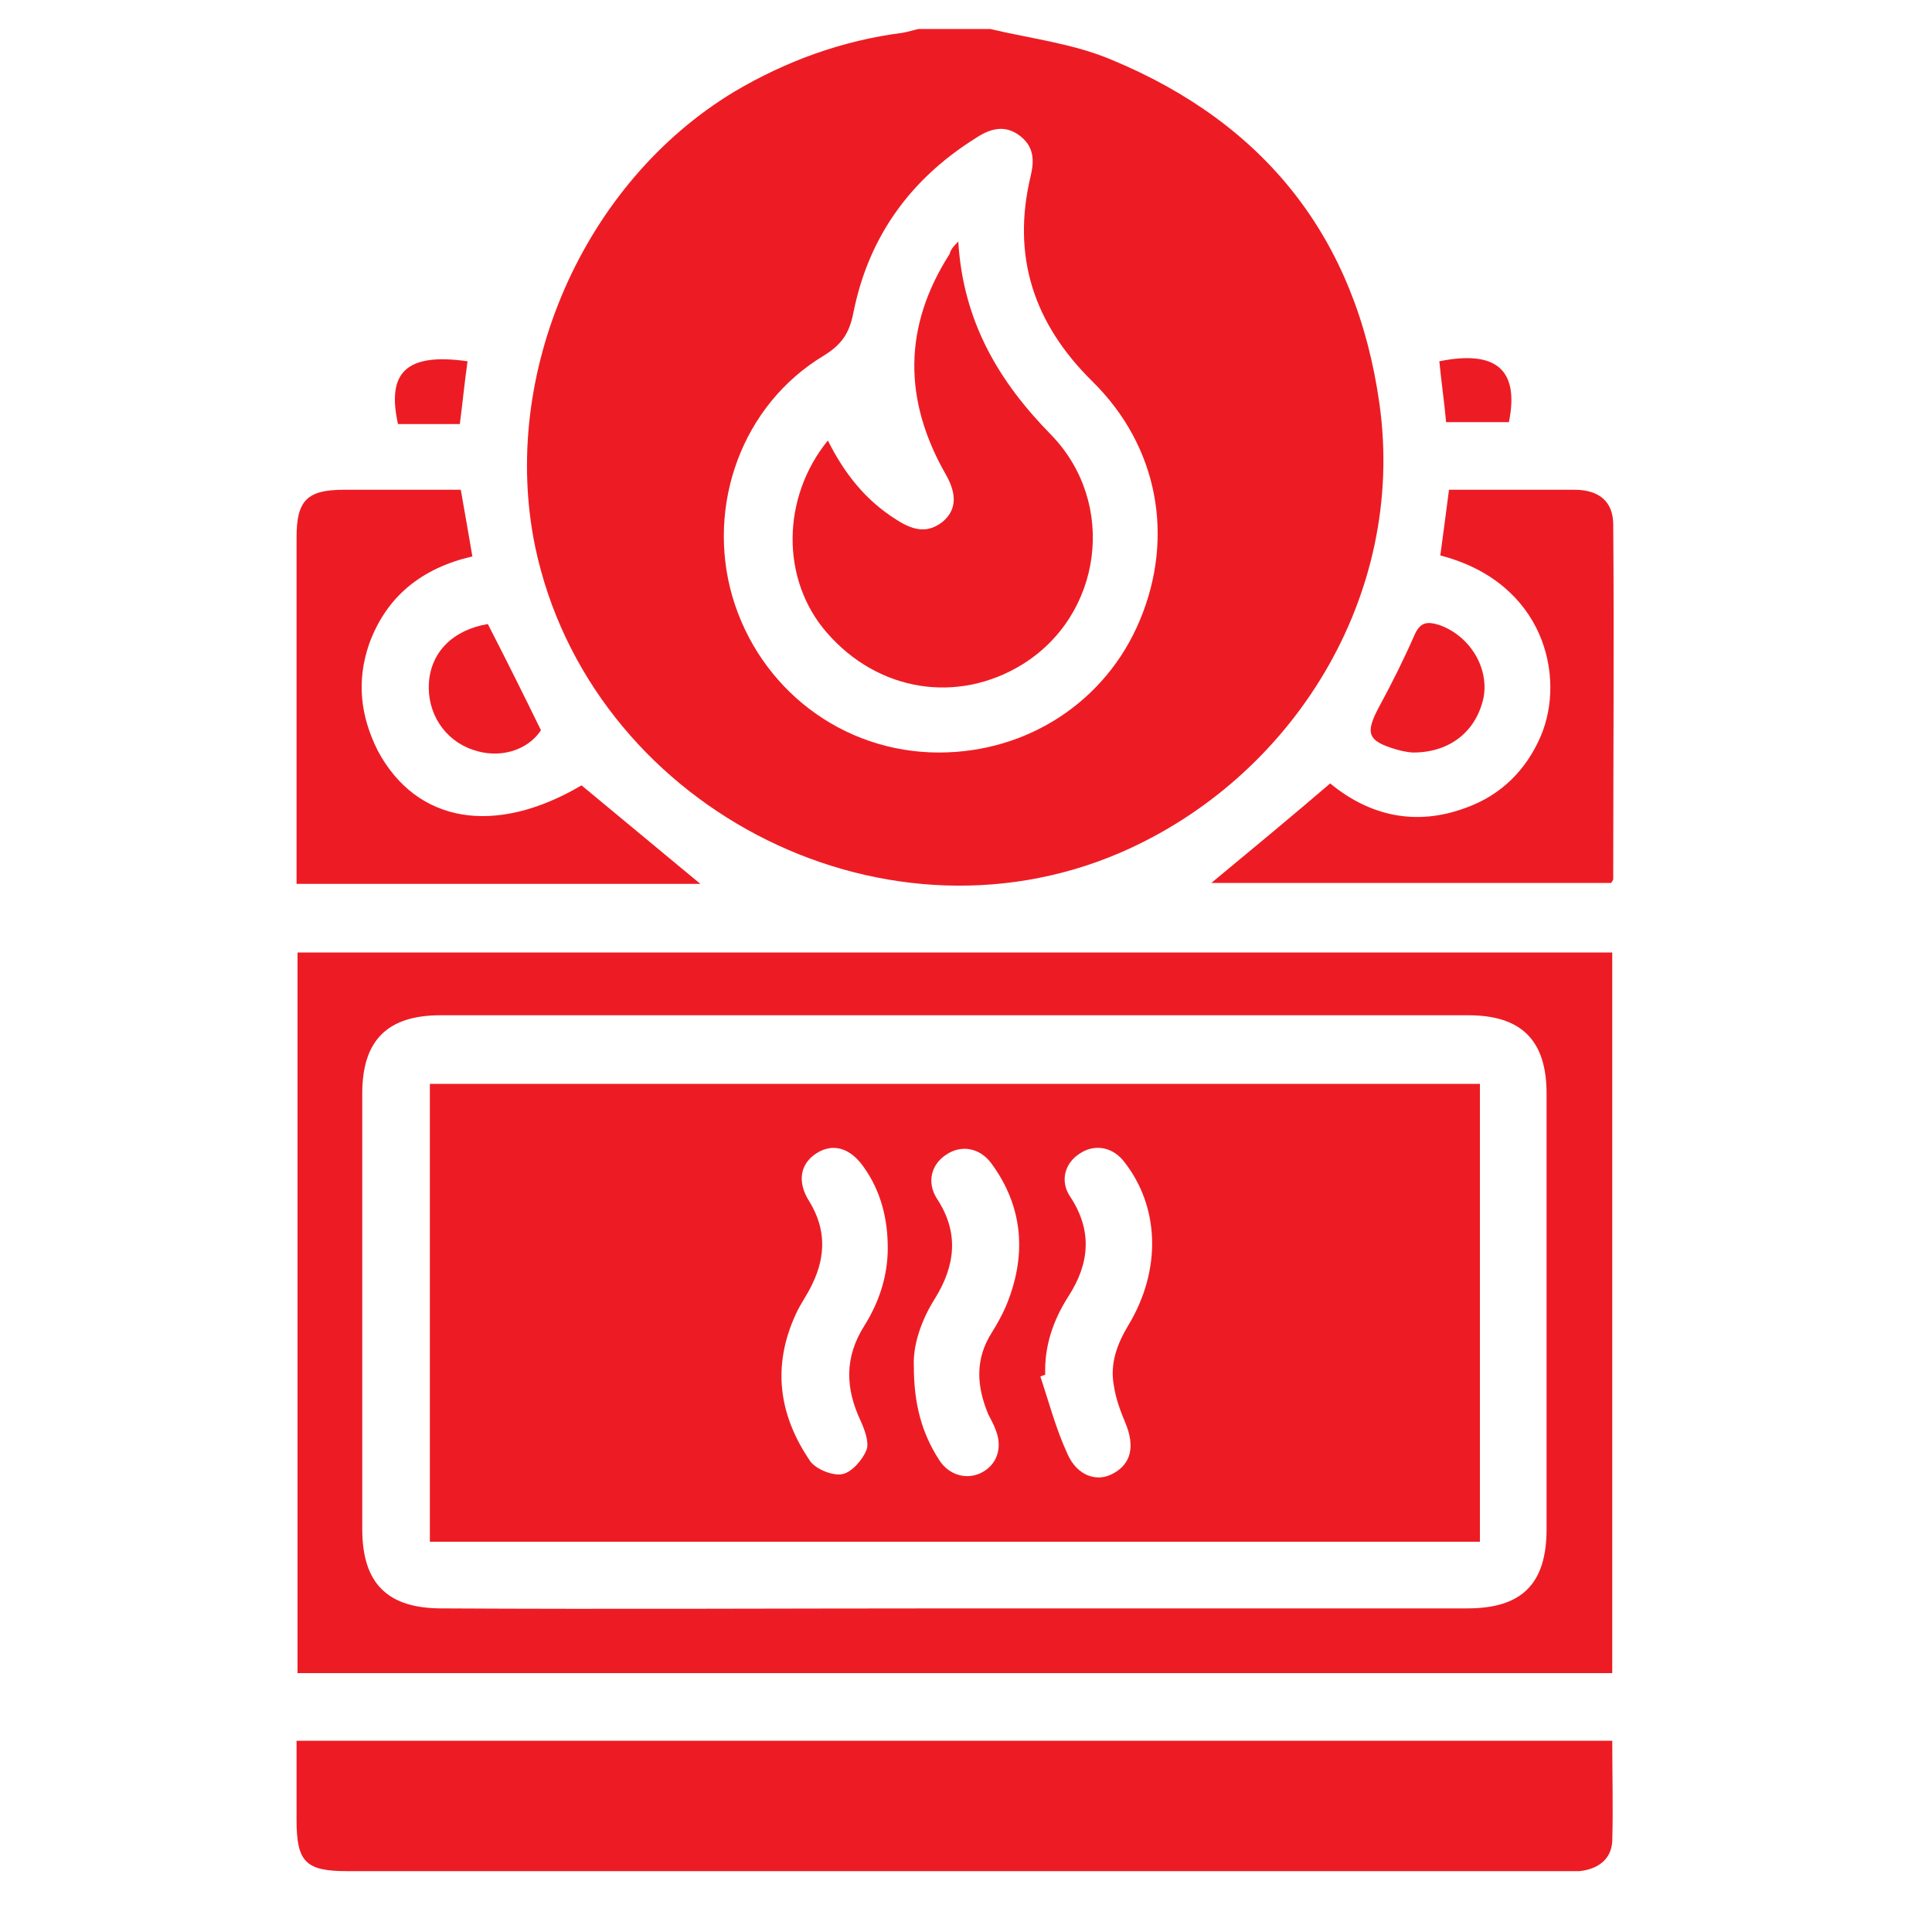
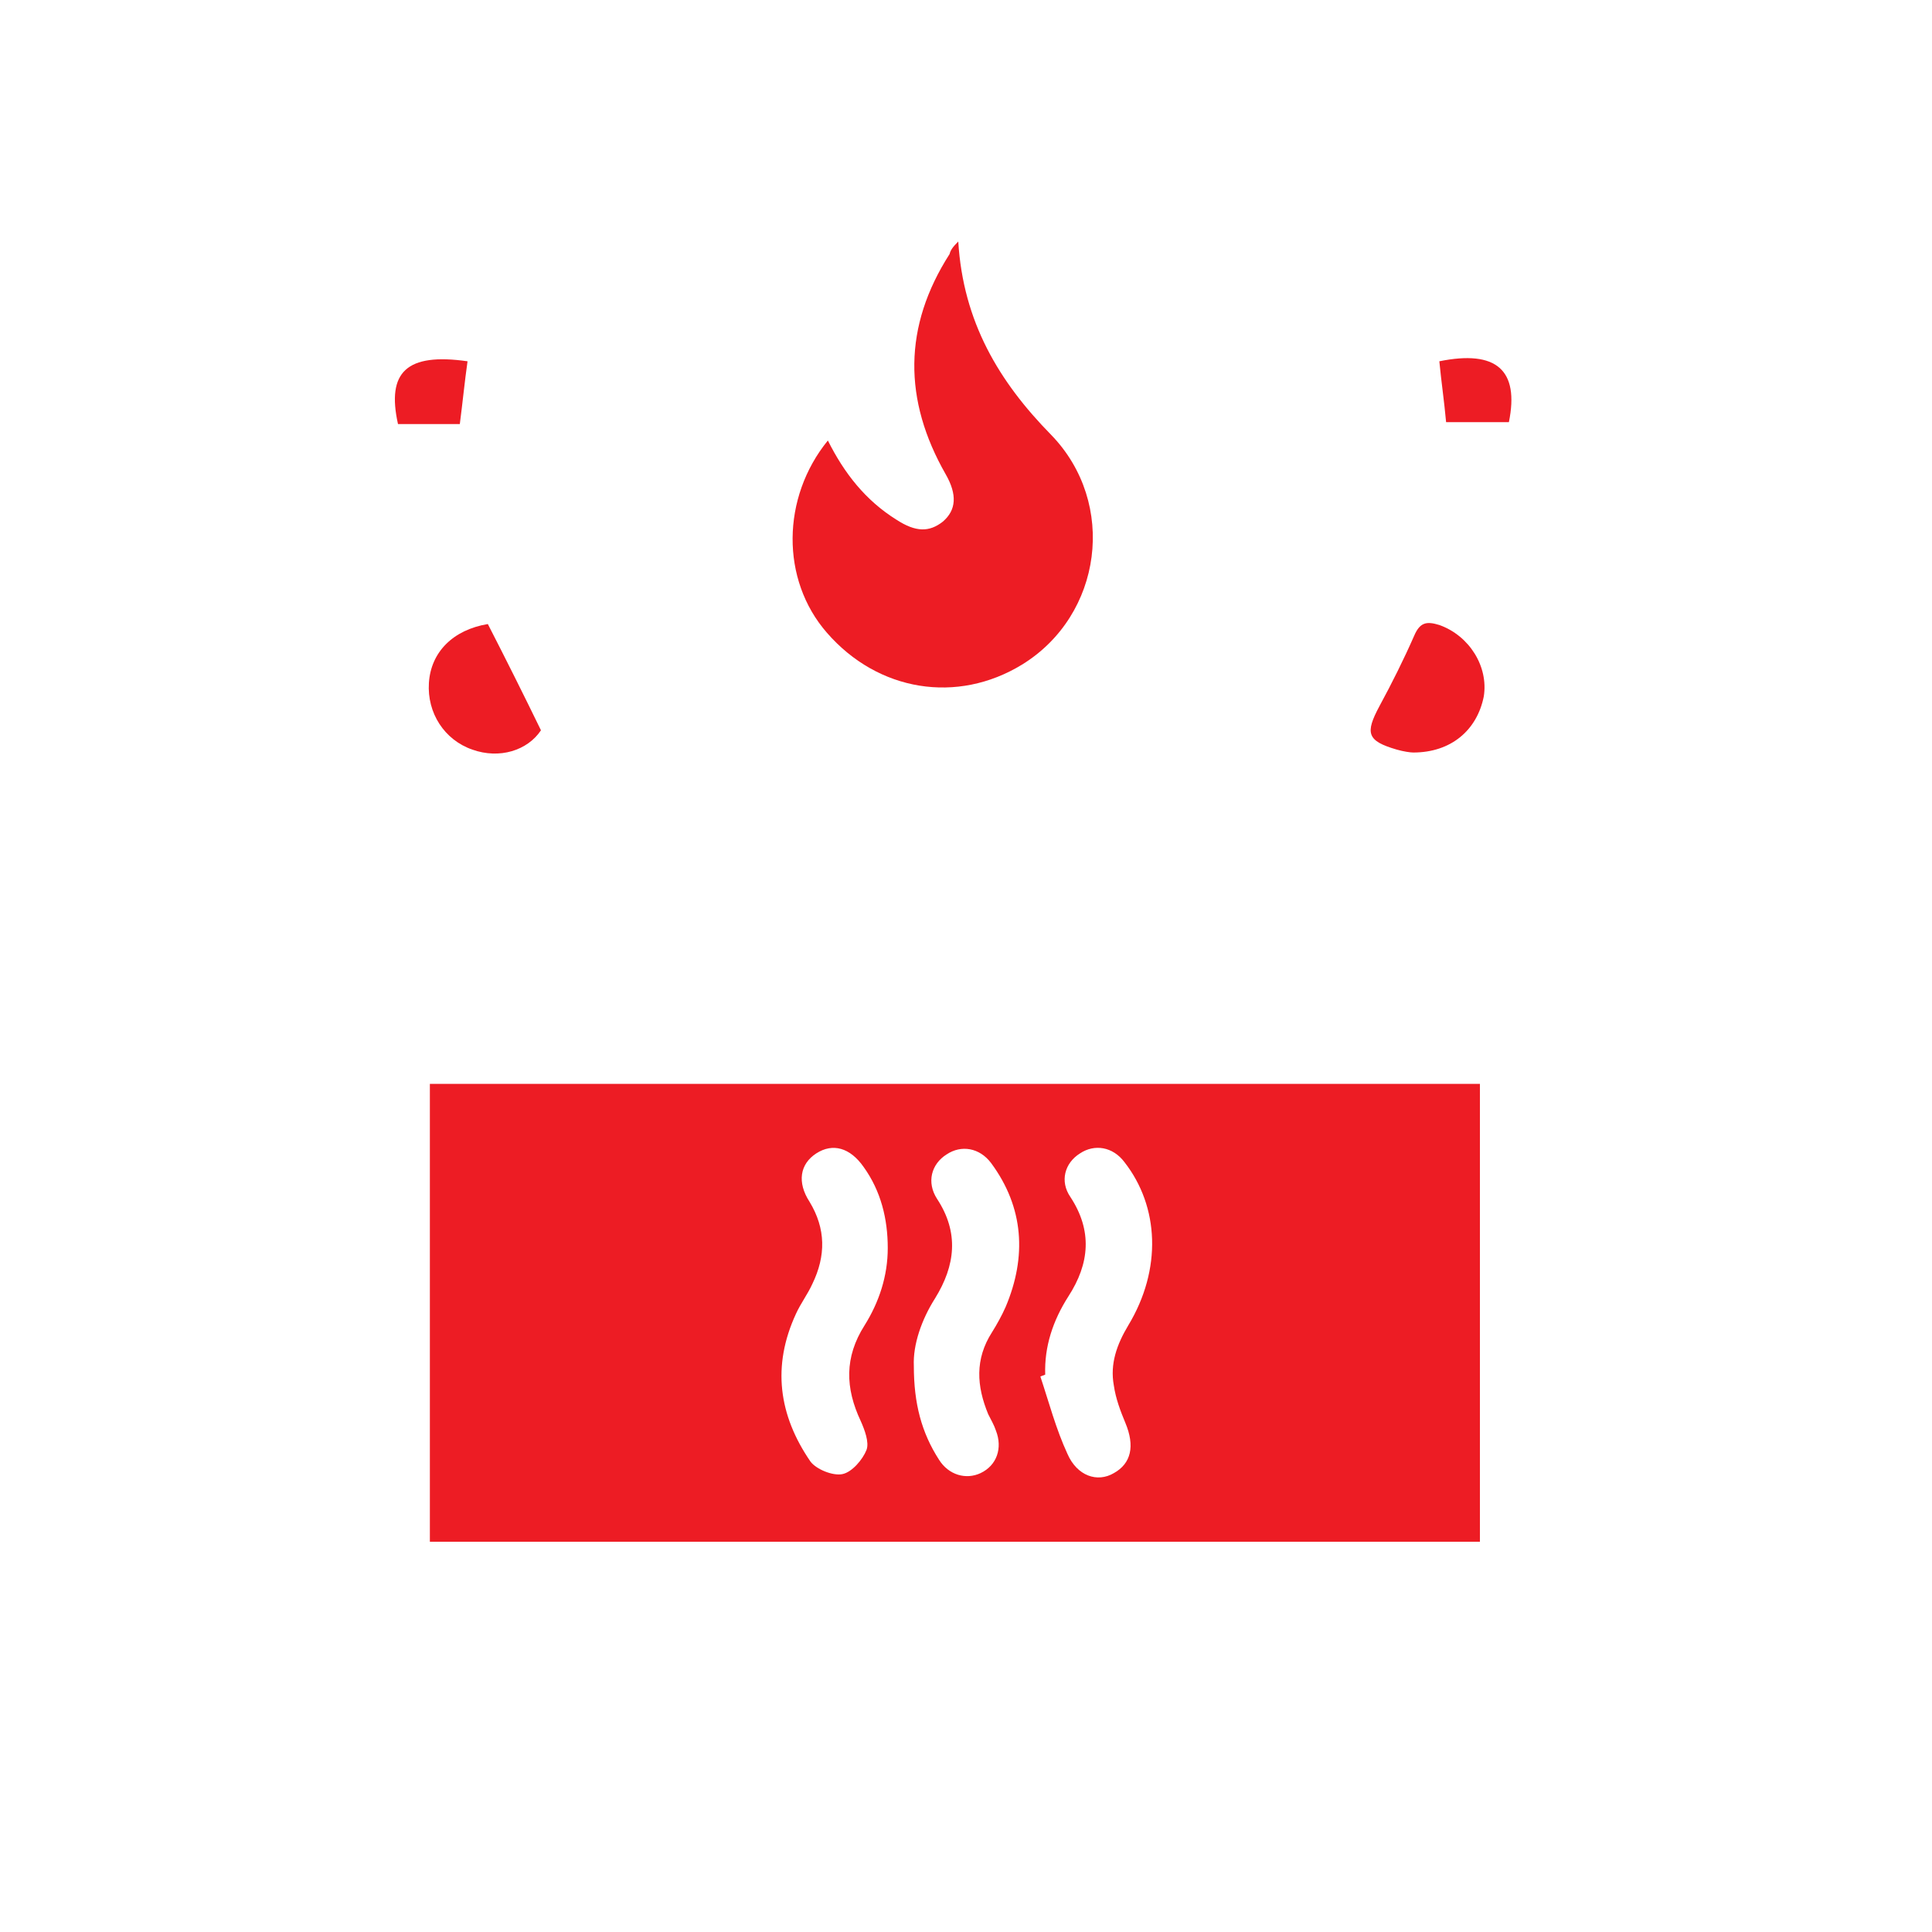
<svg xmlns="http://www.w3.org/2000/svg" version="1.1" id="Layer_1" x="0px" y="0px" width="200px" height="200px" viewBox="0 0 200 200" enable-background="new 0 0 200 200" xml:space="preserve">
  <g>
-     <path fill="#ED1C24" d="M102.5,3c4.2,1,8.6,1.5,12.6,3.2c15.9,6.6,25.3,18.5,27.7,35.6c2.8,19.9-9,38.8-26.9,46.5   c-25,10.7-54.9-5.1-60.5-31.7c-3.7-17.9,5-37.7,20.6-47.1c5.4-3.2,11.2-5.3,17.4-6.1C94,3.3,94.6,3.1,95.1,3   C97.6,3,100.1,3,102.5,3z M97.2,77.9c9.2,0,17.3-5.3,20.8-13.7c3.6-8.6,1.9-18-4.9-24.7c-6.1-6-8.4-13-6.4-21.3   c0.4-1.7,0.3-3.1-1.2-4.2c-1.5-1.1-3-0.7-4.5,0.3C94.3,18.5,90,24.4,88.4,32.1c-0.4,2.1-1,3.4-3.1,4.7c-8.5,5.1-12.2,15.5-9.5,24.9   C78.6,71.3,87.2,77.9,97.2,77.9z" />
-     <path fill="#ED1C24" d="M30.8,173.2c0-24.8,0-49.7,0-74.6c45.3,0,90.7,0,136.1,0c0,24.8,0,49.6,0,74.6   C121.5,173.2,76.2,173.2,30.8,173.2z M98.6,166.5c17.8,0,35.5,0,53.3,0c5.6,0,8.2-2.5,8.2-8.2c0-15,0-30.1,0-45.1   c0-5.5-2.6-8.1-8.1-8.1c-35.5,0-70.9,0-106.4,0c-5.5,0-8.1,2.6-8.1,8.1c0,15,0,30.1,0,45.1c0,5.6,2.6,8.2,8.2,8.2   C63.4,166.6,81,166.5,98.6,166.5z" />
-     <path fill="#ED1C24" d="M30.7,180.2c45.5,0,90.8,0,136.2,0c0,3.5,0.1,7,0,10.4c-0.1,1.9-1.5,2.9-3.4,3.1c-0.6,0-1.1,0-1.7,0   c-42,0-83.9,0-125.9,0c-4.3,0-5.2-1-5.2-5.3C30.7,185.8,30.7,183.2,30.7,180.2z" />
-     <path fill="#ED1C24" d="M47.7,50.7c0.4,2.3,0.8,4.5,1.2,6.9c-5.2,1.2-8.9,4.1-10.7,9.1c-1.3,3.8-0.9,7.4,0.9,11   c4,7.5,12.1,8.9,21.1,3.6c4.1,3.4,8.2,6.8,12.3,10.2c-13.7,0-27.6,0-41.8,0c0-0.7,0-1.3,0-2c0-11.3,0-22.6,0-33.9   c0-3.8,1.1-4.9,4.9-4.9C39.6,50.7,43.6,50.7,47.7,50.7z" />
-     <path fill="#ED1C24" d="M149.1,57.5c0.3-2.3,0.6-4.4,0.9-6.8c0.7,0,1.3,0,2,0c3.7,0,7.3,0,11,0c2.5,0,4,1.2,4,3.6   c0.1,12.2,0,24.5,0,36.7c0,0.1-0.1,0.2-0.2,0.4c-13.8,0-27.6,0-41.4,0c4.1-3.4,8.1-6.7,12.3-10.3c4,3.3,8.8,4.5,14.1,2.5   c3.6-1.3,6.2-3.9,7.7-7.4C162.1,70.1,159.9,60.3,149.1,57.5z" />
    <path fill="#ED1C24" d="M146.3,77.9c-0.3,0-1-0.1-1.7-0.3c-3.1-0.9-3.3-1.7-1.8-4.5c1.3-2.4,2.5-4.8,3.6-7.3   c0.6-1.4,1.3-1.5,2.6-1.1c3.1,1.1,5.1,4.3,4.6,7.4C152.9,75.6,150.2,77.9,146.3,77.9z" />
    <path fill="#ED1C24" d="M50.5,64.6c1.9,3.7,3.7,7.3,5.5,11c-1.4,2.1-4.3,3-7.1,2c-2.9-1-4.7-3.8-4.5-6.9   C44.6,67.5,46.9,65.2,50.5,64.6z" />
    <path fill="#ED1C24" d="M48.4,37.4c-0.3,2.1-0.5,4.2-0.8,6.5c-2.1,0-4.2,0-6.4,0C40,38.5,42.1,36.5,48.4,37.4z" />
    <path fill="#ED1C24" d="M156.2,43.7c-2.1,0-4.2,0-6.5,0c-0.2-2.2-0.5-4.2-0.7-6.3C154.9,36.2,157.3,38.3,156.2,43.7z" />
    <path fill="#ED1C24" d="M99.2,25c0.5,8.3,4.2,14.5,9.6,20c6.9,7.1,5.3,18.7-3,23.8c-6.7,4.1-14.9,2.8-20.2-3.3   c-4.8-5.5-4.7-14,0.1-19.9c1.7,3.4,3.9,6.2,7.1,8.2c2,1.3,3.4,1.3,4.8,0.2c1.4-1.2,1.5-2.8,0.3-4.9c-4.4-7.7-4.4-15.3,0.4-22.8   C98.4,25.9,98.6,25.6,99.2,25z" />
    <path fill="#ED1C24" d="M44.5,159.6c0-15.9,0-31.6,0-47.4c36.3,0,72.4,0,108.7,0c0,15.8,0,31.6,0,47.4   C117,159.6,80.8,159.6,44.5,159.6z M108.2,142.3c-0.2,0.1-0.3,0.1-0.5,0.2c0.9,2.7,1.6,5.4,2.8,8c1,2.3,3.1,3,4.8,2   c1.8-1,2.2-2.8,1.2-5.2c-0.5-1.2-1-2.5-1.2-3.9c-0.4-2.2,0.3-4.2,1.5-6.2c3.5-5.8,3.2-12.3-0.4-16.9c-1.2-1.6-3.1-1.9-4.6-0.9   c-1.6,1-2.1,2.9-1,4.5c2.3,3.5,2,6.9-0.2,10.3C109,136.7,108.1,139.4,108.2,142.3z M91.9,129.2c0-3-0.7-5.9-2.5-8.4   c-1.4-2-3.2-2.5-4.9-1.4c-1.7,1.1-2,3-0.7,5c1.7,2.8,1.7,5.6,0.3,8.5c-0.5,1.1-1.2,2-1.7,3.1c-2.5,5.4-1.8,10.5,1.5,15.3   c0.6,0.8,2.3,1.5,3.3,1.3c1-0.2,2.1-1.5,2.5-2.5c0.3-0.8-0.2-2.1-0.6-3c-1.6-3.4-1.7-6.6,0.4-9.9C91,134.8,91.9,132.1,91.9,129.2z    M94.6,141.4c0,3.9,0.8,6.9,2.6,9.7c1,1.6,2.8,2.1,4.3,1.4c1.7-0.8,2.3-2.6,1.6-4.4c-0.2-0.6-0.5-1.1-0.8-1.7   c-1.2-2.9-1.4-5.7,0.4-8.5c0.5-0.8,1-1.7,1.4-2.6c2.2-5.2,1.9-10.3-1.5-14.9c-1.2-1.6-3.1-1.9-4.6-0.9c-1.6,1-2.1,2.9-1,4.6   c2.3,3.5,1.9,6.9-0.2,10.3C95.4,136.6,94.5,139.2,94.6,141.4z" />
  </g>
</svg>